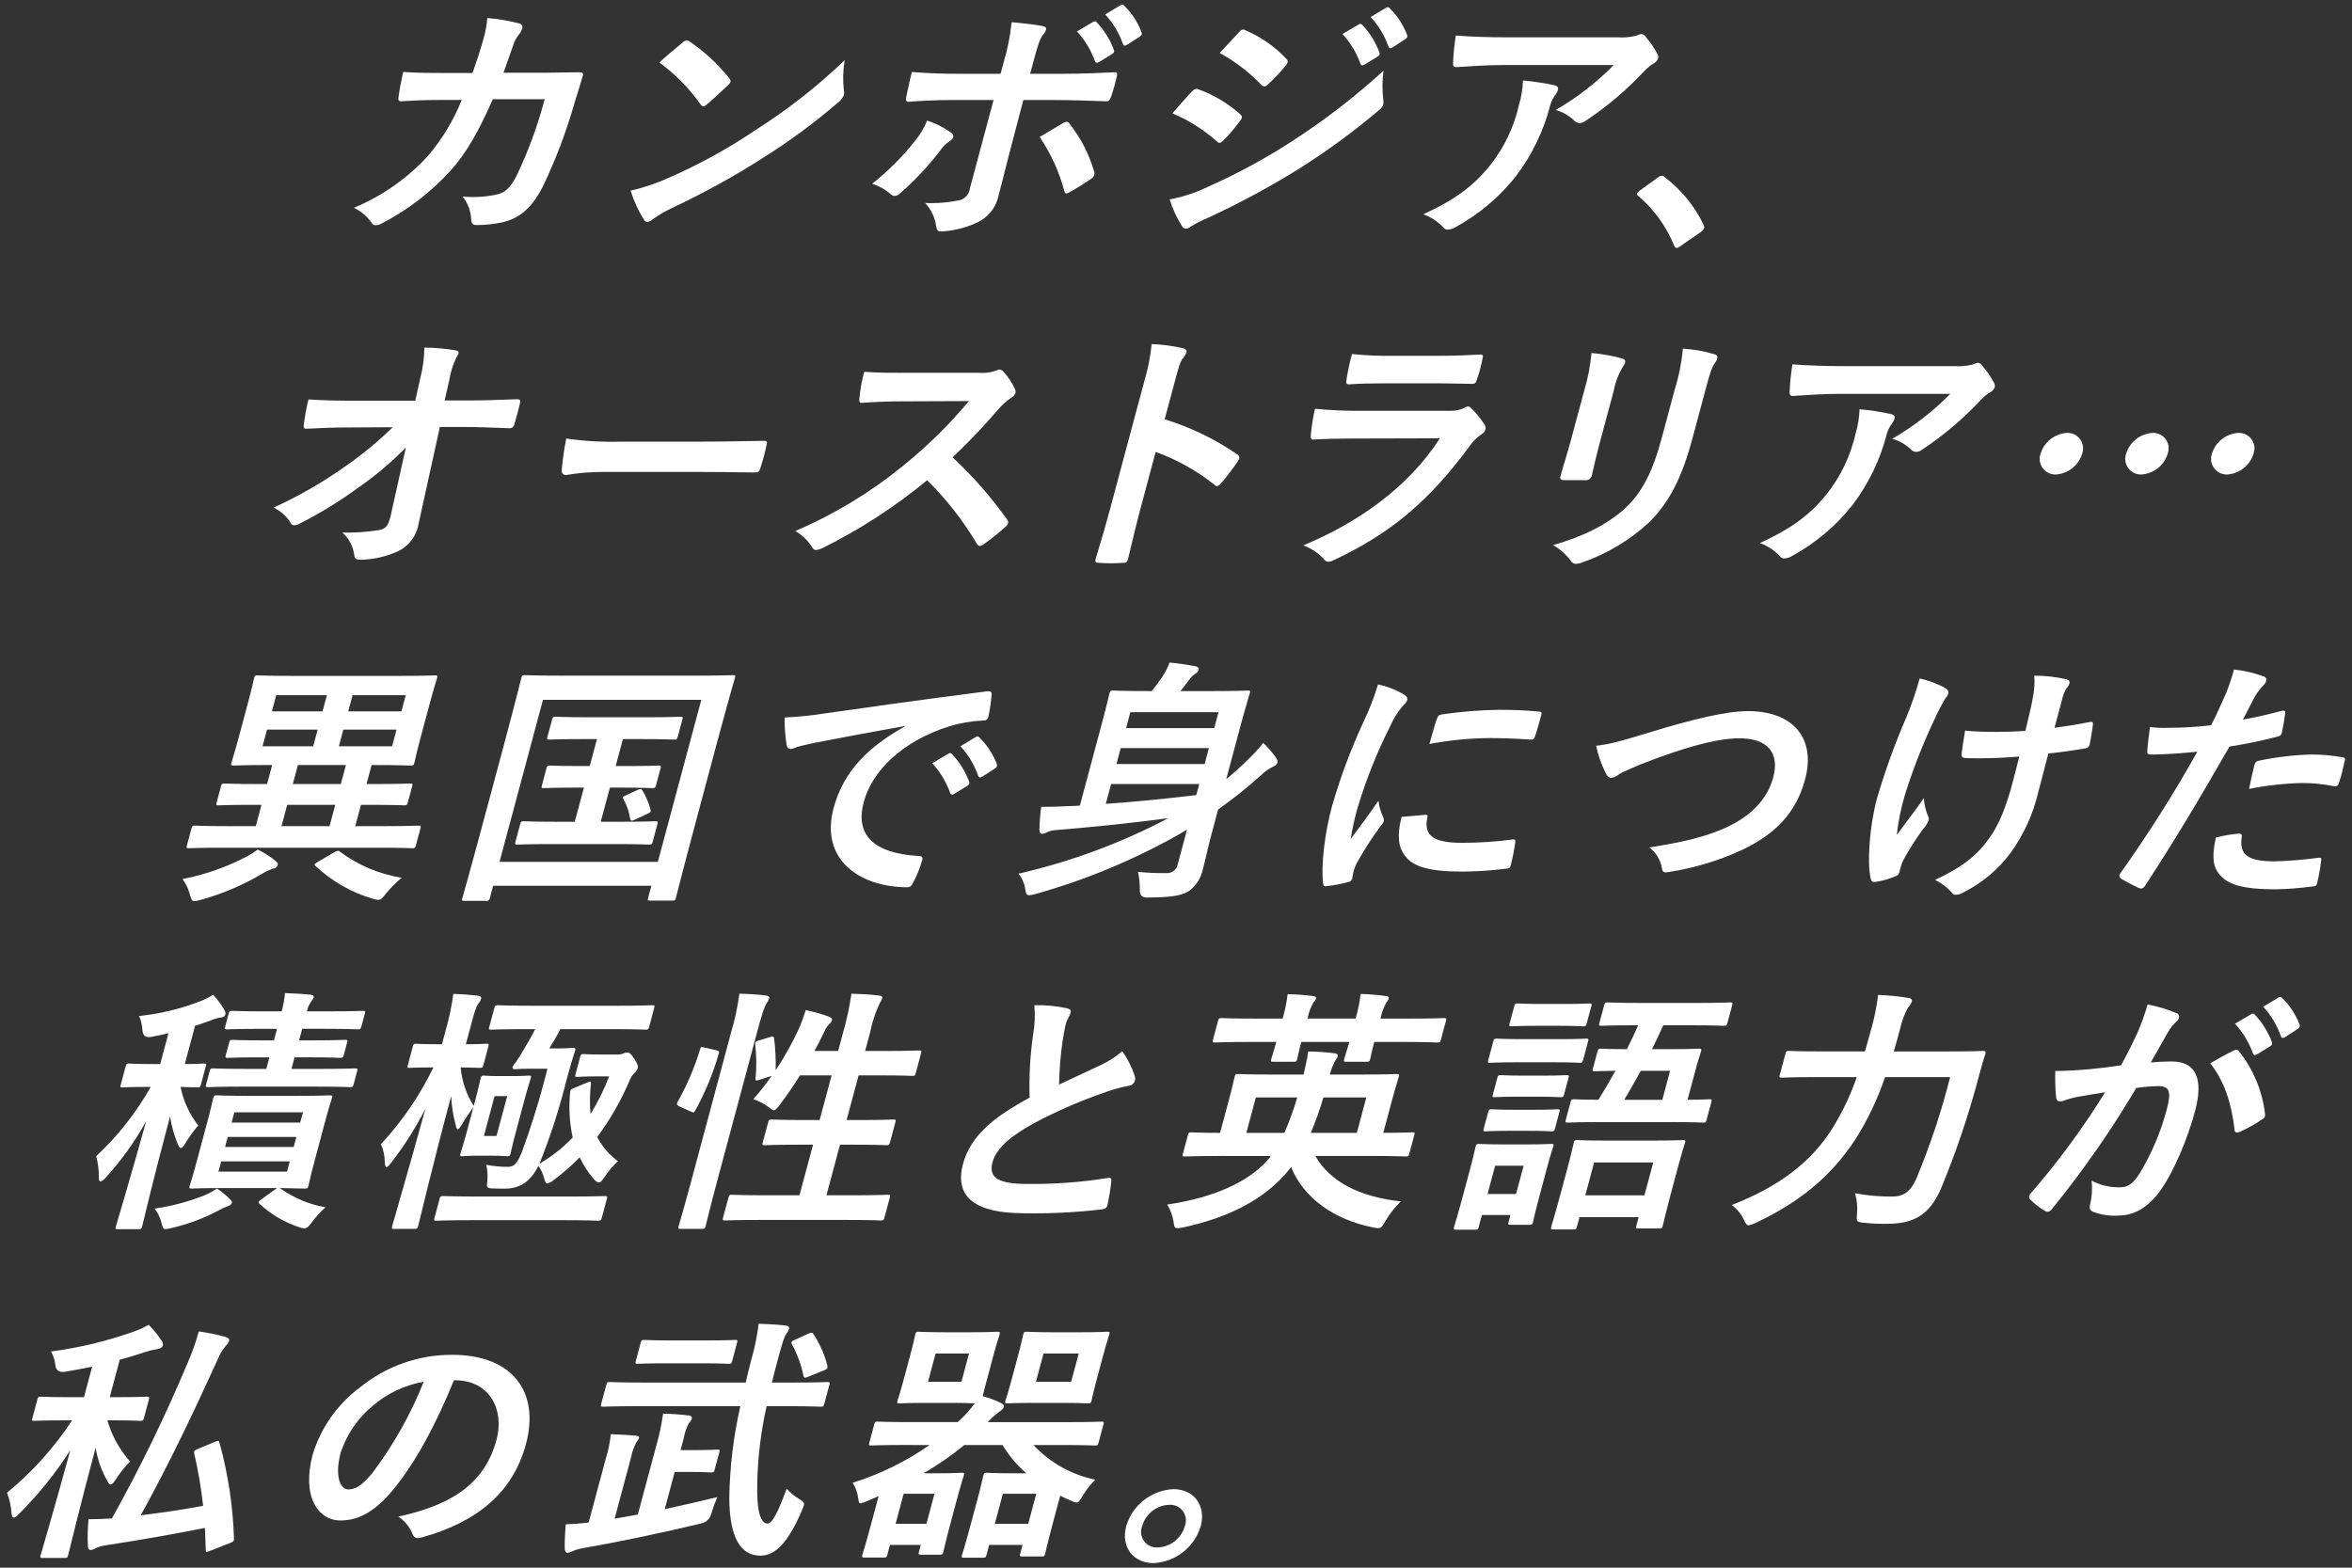
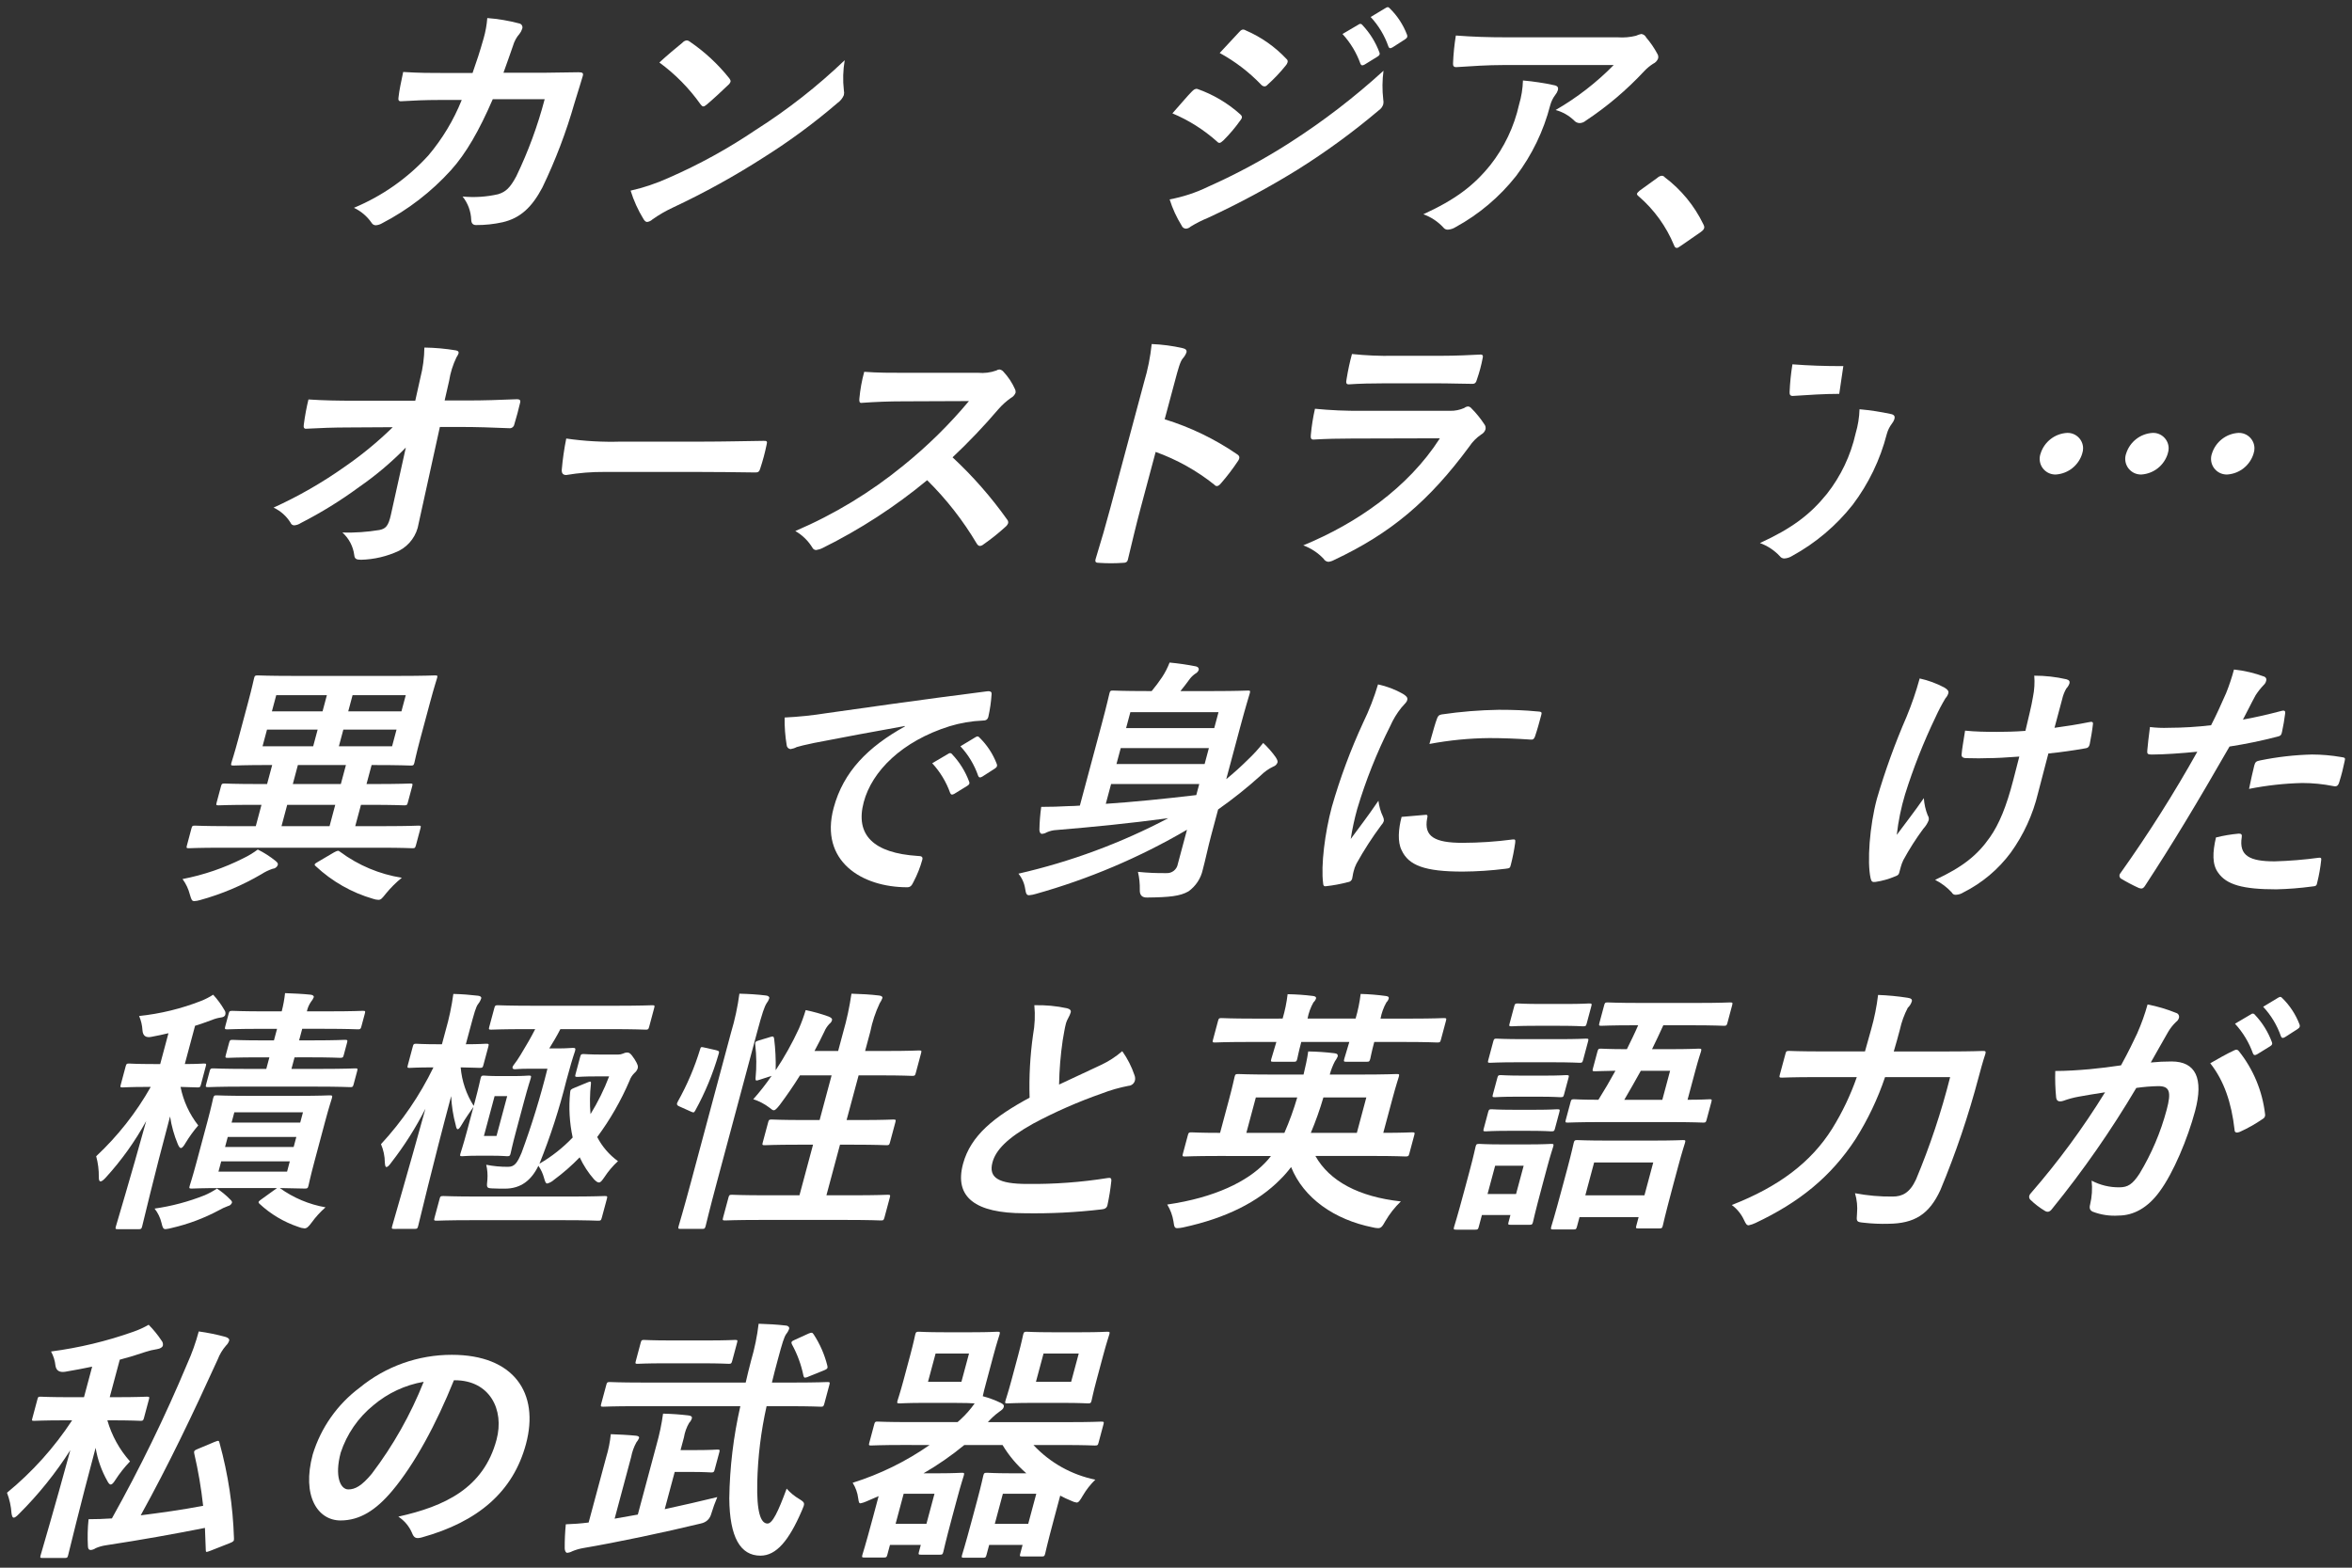
<svg xmlns="http://www.w3.org/2000/svg" width="372" height="248" version="1.1" viewBox="0 0 372 248">
  <rect x="0" y="0" width="372" height="248" fill="#333333" stroke="none" />
  <defs>
    <style>
      .cls-1 {
        fill: #fff;
      }
    </style>
  </defs>
  <g>
    <g id="_グループ_23886" data-name="グループ_23886">
      <g id="_グループ_23885" data-name="グループ_23885">
        <path id="_パス_42318" data-name="パス_42318" class="cls-1" d="M74.74,11.549c.7-1.991,1.127-3.29,1.753-5.484.3-1.048.494-2.123.578-3.209,1.708.128,3.4.414,5.055.853.34.066.562.395.496.735-.008.04-.02.08-.035.118-.087.281-.226.543-.409.774-.483.551-.839,1.202-1.04,1.907-.471,1.3-.772,2.277-1.509,4.268h6.179c1.87,0,3.8-.081,5.671-.081.651,0,.823.119.7.569-.141.527-.658,2.151-1.316,4.3-1.309,4.594-3.01,9.067-5.084,13.37-1.652,3.128-3.492,4.836-6.267,5.484-1.387.309-2.804.459-4.225.448-.488,0-.735-.284-.757-.813-.043-1.349-.522-2.647-1.366-3.7,1.882.181,3.781.057,5.624-.365,1.2-.367,1.9-1.016,2.876-2.844,1.881-3.911,3.383-7.993,4.484-12.19h-8.21c-2.129,4.917-4.205,8.572-6.63,11.253-3.094,3.413-6.772,6.248-10.861,8.37-.311.186-.661.298-1.023.325-.278-.005-.532-.16-.663-.406-.705-1.016-1.665-1.829-2.782-2.358,4.484-1.866,8.503-4.694,11.773-8.284,2.216-2.624,3.998-5.586,5.276-8.774h-3.657c-1.992,0-3.965.081-5.908.2-.416.04-.515-.2-.424-.69.1-.976.409-2.438.729-3.941,2.521.162,4.348.162,6.706.162l4.266.003Z" />
        <path id="_パス_42319" data-name="パス_42319" class="cls-1" d="M105.775,28.124c4.799-2.094,9.395-4.624,13.732-7.557,5.052-3.207,9.773-6.906,14.096-11.043-.271,1.57-.316,3.17-.135,4.752.057.254.057.517,0,.771-.203.491-.541.914-.976,1.22-3.67,3.153-7.568,6.031-11.663,8.609-4.622,2.97-9.436,5.63-14.41,7.963-1.129.524-2.209,1.15-3.224,1.87-.231.22-.525.362-.84.406-.2,0-.4-.163-.572-.448-.866-1.412-1.553-2.926-2.043-4.508,2.075-.472,4.097-1.154,6.035-2.035M107.974,6.714c.172-.185.405-.3.656-.325.176.014.342.084.475.2,2.349,1.605,4.447,3.551,6.223,5.774.178.246.257.407.214.57-.078.207-.211.39-.385.527-.83.813-2.6,2.438-3.337,3.048-.257.2-.412.326-.576.326s-.291-.125-.441-.326c-1.802-2.544-4.002-4.78-6.517-6.622,1.188-1.1,2.7-2.358,3.694-3.169" />
-         <path id="_パス_42320" data-name="パス_42320" class="cls-1" d="M150.37,20.937c.3.244.478.486.4.771-.054.2-.231.406-.621.65-.539.377-1.007.845-1.385,1.383-1.878,2.469-4,4.742-6.334,6.784-.245.27-.579.443-.941.486-.204-.016-.396-.101-.545-.242-.874-.767-1.895-1.348-3-1.708,2.495-1.96,4.749-4.209,6.714-6.7.83-.985,1.499-2.095,1.981-3.29,1.329.432,2.585,1.063,3.726,1.87M158.765,9.769c.612-2.041,1.025-4.136,1.232-6.257,1.866.16,3.914.406,4.875.609.467.081.656.284.569.609-.094.271-.243.52-.439.73-.552.69-.841,1.626-1.494,4.064l-.577,2.152h5c3.537,0,6.346-.162,8.358-.242.375-.042.475.2.353.648-.239,1.072-.536,2.13-.89,3.169-.18.528-.379.813-.776.772-2.5-.081-5.555-.2-8.318-.2h-4.8l-2.154,8.202c-.577,2.152-.964,3.9-1.812,7.069-.426,1.883-1.738,3.443-3.52,4.185-1.753.794-3.64,1.249-5.562,1.341-.488,0-.665-.246-.745-.855-.193-1.369-.802-2.645-1.745-3.655,1.9.084,3.802-.08,5.659-.488.764-.291,1.307-.977,1.414-1.787l3.754-14.016h-6.382c-2.317,0-5.154.121-7.106.284-.367,0-.443-.326-.311-.813.155-.732.523-2.56.882-3.9,3.024.244,5.493.284,7.566.284h6.462l.507-1.905ZM168.115,19.477c.169-.126.373-.196.584-.2.242,0,.372.121.512.367,1.741,2.208,3.039,4.732,3.822,7.433.08.193.093.408.037.609-.097.287-.307.522-.581.651-1.048.74-2.139,1.417-3.266,2.029-.17.112-.357.195-.554.244-.163,0-.251-.121-.338-.406-.806-3.043-2.122-5.928-3.892-8.532,1.316-.813,2.558-1.5,3.677-2.194M172.894,3.471c.159-.143.405-.13.548.029.014.016.028.033.039.052,1.184,1.253,2.102,2.732,2.7,4.348.1.244.042.448-.3.651l-2.041,1.254c-.34.2-.532.162-.658-.123-.622-1.746-1.59-3.349-2.844-4.713l2.556-1.498ZM177.22.825c.288-.163.4-.121.587.082,1.209,1.177,2.145,2.605,2.741,4.183.1.246.072.486-.318.732l-1.964,1.259c-.39.244-.56.121-.658-.121-.602-1.737-1.56-3.329-2.814-4.673l2.426-1.462Z" />
        <path id="_パス_42321" data-name="パス_42321" class="cls-1" d="M191.058,29.547c4.513-2.006,8.865-4.355,13.018-7.027,5.226-3.353,10.159-7.143,14.743-11.331-.201,1.509-.214,3.037-.04,4.55.056.254.056.518,0,.772-.121.382-.368.712-.7.936-4.051,3.429-8.341,6.565-12.838,9.383-4.575,2.83-9.317,5.38-14.2,7.636-.945.386-1.857.849-2.728,1.382-.2.191-.461.306-.737.326-.306-.009-.575-.202-.683-.488-.806-1.295-1.444-2.687-1.9-4.143,2.101-.391,4.14-1.061,6.063-1.992M188.509,14.478c.278-.283.537-.486.88-.406,2.485.873,4.774,2.226,6.738,3.981.231.2.348.367.284.609-.07.163-.166.315-.283.448-.784,1.101-1.66,2.134-2.618,3.088-.266.244-.473.406-.634.406s-.264-.081-.422-.244c-2.081-1.854-4.454-3.349-7.024-4.427,1.451-1.626,2.416-2.8,3.079-3.455M195.928,5.135c.417-.49.682-.569,1.106-.325,2.431,1.045,4.621,2.581,6.433,4.51.165.12.238.33.183.527-.057.197-.16.378-.3.528-.878,1.094-1.845,2.113-2.891,3.048-.111.149-.284.239-.469.244-.209-.018-.401-.121-.533-.284-1.914-1.991-4.121-3.678-6.546-5,.973-1.055,2.05-2.194,3.022-3.249M214.89,3.874c.159-.143.405-.13.548.029.014.016.028.033.039.052,1.183,1.253,2.102,2.732,2.7,4.348.1.246.042.446-.3.65l-2.043,1.26c-.342.2-.532.162-.66-.121-.621-1.746-1.588-3.349-2.842-4.713l2.558-1.505ZM219.21,1.232c.289-.165.4-.123.589.081,1.208,1.178,2.143,2.606,2.741,4.183.1.246.071.488-.32.732l-1.963,1.261c-.389.244-.56.123-.658-.121-.6-1.739-1.558-3.333-2.812-4.679l2.423-1.457Z" />
        <path id="_パス_42322" data-name="パス_42322" class="cls-1" d="M235.7,26.136c2.22-2.813,3.779-6.09,4.56-9.588.37-1.241.577-2.524.616-3.818,1.694.15,3.376.408,5.037.771.5.123.582.407.483.772-.085.267-.221.516-.4.732-.377.496-.653,1.062-.813,1.664-1.042,4.044-2.874,7.842-5.392,11.174-2.612,3.31-5.866,6.06-9.565,8.084-.373.24-.802.381-1.245.407-.284.004-.552-.134-.715-.367-.869-.93-1.946-1.64-3.143-2.072,5.05-2.317,7.955-4.51,10.575-7.759M237.665,10.291c-2.316,0-4.838.163-7.281.325-.5.04-.584-.244-.567-.609.059-1.47.208-2.935.444-4.387,2.709.2,4.922.284,8.173.284h17.439c.963.069,1.931-.013,2.869-.244.271-.128.556-.223.85-.284.343.039.64.255.783.569.676.787,1.264,1.645,1.753,2.56.139.217.185.481.128.732-.142.38-.43.687-.8.853-.518.332-.992.727-1.412,1.176-2.765,2.969-5.872,5.602-9.255,7.842-.266.227-.602.356-.952.365-.333-.009-.647-.156-.867-.406-.819-.794-1.827-1.367-2.928-1.664,3.369-1.943,6.458-4.336,9.183-7.111l-17.56-.001Z" />
        <path id="_パス_42323" data-name="パス_42323" class="cls-1" d="M262.143,28.128c.19-.185.436-.299.7-.325.183.008.353.097.464.242,2.597,1.957,4.689,4.506,6.1,7.436.158.325.165.448.123.609-.054.2-.18.365-.581.651l-3.048,2.11c-.348.246-.544.367-.665.367-.2,0-.345-.081-.459-.406-1.232-2.992-3.152-5.651-5.605-7.761-.2-.162-.288-.284-.257-.407s.148-.241.416-.486l2.812-2.03Z" />
        <path id="_パス_42324" data-name="パス_42324" class="cls-1" d="M64.189,70.797c-2.262,2.319-4.742,4.414-7.406,6.257-2.91,2.143-5.99,4.045-9.208,5.689-.308.206-.663.331-1.032.363-.261.003-.496-.16-.584-.406-.642-1.046-1.578-1.881-2.691-2.4,3.924-1.783,7.671-3.932,11.191-6.42,2.729-1.877,5.293-3.985,7.662-6.3l-7.123.042c-2.114,0-4.412.081-6.558.2-.375.04-.463-.244-.384-.69.173-1.326.417-2.641.732-3.941,2.395.162,4.779.2,7.219.2h9.674l.806-3.615c.403-1.567.616-3.176.636-4.794,1.676.022,3.347.172,5,.448.382.081.463.244.4.488-.084.215-.193.419-.325.609-.57,1.181-.962,2.44-1.164,3.736l-.707,3.088h3.537c2.844,0,4.9-.081,7.939-.2.407,0,.555.2.48.488-.264,1.138-.6,2.4-.949,3.534-.065.342-.371.585-.719.569-2.936-.121-5.23-.2-7.751-.2h-3.291l-3.359,15.28c-.292,1.846-1.442,3.444-3.1,4.306-1.88.885-3.923,1.369-6,1.422-.772,0-1.013-.163-1.075-.692-.167-1.392-.834-2.677-1.876-3.615,1.955.051,3.911-.083,5.841-.4.989-.2,1.422-.609,1.821-2.4l2.364-10.646Z" />
        <path id="_パス_42325" data-name="パス_42325" class="cls-1" d="M95.663,74.658c-2.045-.016-4.088.146-6.105.486-.488,0-.747-.244-.707-.853.144-1.651.38-3.293.708-4.917,2.863.414,5.757.577,8.649.488h13.088c3.09,0,6.243-.081,9.382-.121.621-.04.71.081.579.569-.264,1.293-.605,2.568-1.021,3.82-.133.488-.338.648-.9.609-3.036-.042-6.034-.081-9.043-.081h-14.63Z" />
        <path id="_パス_42326" data-name="パス_42326" class="cls-1" d="M154.692,58.974c.982.095,1.972-.03,2.9-.365.143-.103.314-.159.49-.16.232.033.445.147.6.323.783.834,1.419,1.796,1.88,2.844.073.166.094.35.062.528-.146.35-.41.638-.747.813-.73.514-1.394,1.115-1.979,1.789-2.271,2.665-4.688,5.202-7.239,7.6,3.202,2.975,6.092,6.269,8.624,9.831.139.155.202.364.173.57-.089.241-.244.452-.448.609-1.09.998-2.246,1.921-3.461,2.763-.153.14-.348.225-.554.244-.2,0-.333-.123-.481-.325-2.179-3.683-4.824-7.069-7.87-10.075-5.077,4.202-10.624,7.8-16.53,10.724-.321.164-.667.273-1.023.325-.251-.001-.48-.143-.592-.367-.664-1.095-1.596-2.004-2.708-2.64,6.154-2.634,11.906-6.121,17.088-10.359,3.783-3.053,7.258-6.469,10.374-10.2l-10.5.042c-2.114,0-4.247.081-6.487.242-.335.04-.382-.242-.342-.69.13-1.428.386-2.842.766-4.225,2.152.162,4.183.162,6.825.162l11.179-.003Z" />
        <path id="_パス_42327" data-name="パス_42327" class="cls-1" d="M184.21,66.328c4.071,1.256,7.928,3.119,11.443,5.527.384.244.51.528.165,1.055-.821,1.236-1.721,2.417-2.694,3.536-.239.284-.446.446-.65.446-.156.003-.303-.072-.392-.2-2.793-2.233-5.935-3.99-9.3-5.2l-2.4,8.978c-.707,2.642-1.267,5.04-1.971,7.965-.091.488-.326.609-.9.609-1.204.081-2.412.081-3.616,0-.57,0-.74-.121-.609-.609.927-3.005,1.61-5.4,2.307-8l5.36-19.996c.589-1.962.991-3.975,1.2-6.013,1.652.066,3.295.283,4.907.65.538.121.676.365.589.69-.13.346-.326.663-.577.934-.426.53-.7,1.545-1.306,3.82l-1.556,5.808Z" />
        <path id="_パス_42328" data-name="パス_42328" class="cls-1" d="M213.868,69.373c-2.033,0-4.077.042-6.14.165-.367,0-.464-.244-.4-.774.126-1.38.344-2.749.651-4.1,2.456.24,4.924.348,7.392.325h13.942c.782.024,1.558-.129,2.273-.446.17-.137.377-.221.594-.244.209.018.401.12.532.284.767.767,1.453,1.612,2.048,2.519.194.239.261.558.18.855-.115.33-.349.604-.656.771-.749.506-1.392,1.154-1.891,1.908-6.384,8.653-12.419,13.732-21.4,17.957-.275.151-.577.247-.889.284-.32-.024-.606-.208-.762-.488-.894-.943-1.994-1.667-3.214-2.114,8.456-3.493,16.582-9.1,21.609-16.939l-13.869.037ZM218.932,60.641c-1.829,0-3.874.039-5.614.162-.406,0-.461-.244-.328-.9.212-1.314.492-2.616.841-3.9,2.189.23,4.39.325,6.591.284h7.315c2.644,0,4.83-.123,6.437-.2.365,0,.432.2.311.651-.205,1.075-.488,2.134-.848,3.167-.183.692-.35.853-.949.814-1.341,0-3.229-.081-5.71-.081l-8.046.003Z" />
-         <path id="_パス_42329" data-name="パス_42329" class="cls-1" d="M267.679,69.376c-1.612,6.013-3.583,10.036-6.842,13.245-3.069,2.843-6.697,5.015-10.652,6.378-.291.113-.598.18-.909.2-.348-0-.67-.186-.845-.488-.746-1.013-1.697-1.857-2.79-2.479,4.708-1.341,8.634-3.249,11.507-5.93,2.491-2.317,4.249-5.688,5.631-10.849l2.058-7.679c.679-2.153,1.125-4.373,1.328-6.622,1.71.104,3.402.406,5.043.9.275.048.46.31.412.585-.006.036-.016.071-.03.105-.061.239-.175.462-.335.65-.6.853-.878,1.908-1.552,4.427l-2.024,7.557ZM250.569,61.776c.587-1.931.97-3.919,1.143-5.93,1.627.134,3.237.419,4.811.851.456.125.594.365.517.651-.076.219-.186.424-.326.609-.724,1.186-1.225,2.493-1.481,3.859l-2.2,8.207c-.567,2.114-.909,3.7-1.249,5.119-.074.526-.559.892-1.085.819-.01-.001-.019-.003-.029-.005h-3.251c-.57,0-.759-.2-.587-.692.382-1.422,1.134-3.778,1.6-5.526l2.137-7.962Z" />
-         <path id="_パス_42330" data-name="パス_42330" class="cls-1" d="M288.933,78.151c2.22-2.814,3.778-6.091,4.56-9.589.369-1.241.576-2.525.616-3.82,1.694.15,3.376.408,5.037.772.5.121.581.406.483.771-.085.268-.221.517-.4.734-.378.496-.654,1.061-.813,1.664-1.041,4.044-2.873,7.842-5.39,11.174-2.613,3.31-5.867,6.06-9.567,8.084-.373.24-.802.38-1.245.407-.284.003-.552-.134-.715-.367-.869-.93-1.947-1.641-3.145-2.073,5.052-2.316,7.956-4.508,10.576-7.758M290.9,62.306c-2.315,0-4.838.162-7.281.325-.5.04-.584-.244-.569-.609.061-1.47.21-2.935.446-4.387,2.709.2,4.92.284,8.175.284h17.435c.964.069,1.934-.014,2.872-.246.271-.128.555-.223.848-.284.343.039.64.256.783.57.677.786,1.265,1.644,1.752,2.56.14.216.187.479.13.73-.142.38-.43.687-.8.853-.518.332-.992.728-1.412,1.178-2.765,2.969-5.872,5.602-9.255,7.842-.266.227-.602.356-.952.365-.332-.009-.646-.157-.865-.407-.82-.793-1.828-1.366-2.93-1.664,3.369-1.943,6.458-4.335,9.183-7.11h-17.56Z" />
+         <path id="_パス_42330" data-name="パス_42330" class="cls-1" d="M288.933,78.151c2.22-2.814,3.778-6.091,4.56-9.589.369-1.241.576-2.525.616-3.82,1.694.15,3.376.408,5.037.772.5.121.581.406.483.771-.085.268-.221.517-.4.734-.378.496-.654,1.061-.813,1.664-1.041,4.044-2.873,7.842-5.39,11.174-2.613,3.31-5.867,6.06-9.567,8.084-.373.24-.802.38-1.245.407-.284.003-.552-.134-.715-.367-.869-.93-1.947-1.641-3.145-2.073,5.052-2.316,7.956-4.508,10.576-7.758M290.9,62.306c-2.315,0-4.838.162-7.281.325-.5.04-.584-.244-.569-.609.061-1.47.21-2.935.446-4.387,2.709.2,4.92.284,8.175.284h17.435h-17.56Z" />
        <path id="_パス_42331" data-name="パス_42331" class="cls-1" d="M329.337,71.732c-.553,1.865-2.205,3.192-4.145,3.33-1.367.063-2.526-.994-2.589-2.361-.015-.33.036-.659.149-.969.587-1.852,2.26-3.148,4.2-3.251,1.351-.038,2.478,1.027,2.516,2.378.008.297-.037.592-.135.873M342.869,71.732c-.553,1.865-2.205,3.192-4.145,3.33-1.367.063-2.526-.994-2.589-2.361-.015-.33.036-.659.149-.969.587-1.852,2.26-3.148,4.2-3.251,1.351-.038,2.478,1.027,2.516,2.378.008.297-.037.592-.135.873M356.44,71.732c-.553,1.865-2.205,3.192-4.145,3.33-1.367.063-2.526-.994-2.589-2.361-.015-.33.036-.659.149-.969.587-1.852,2.26-3.148,4.2-3.251,1.351-.038,2.478,1.027,2.516,2.378.008.297-.037.592-.135.873" />
        <path id="_パス_42332" data-name="パス_42332" class="cls-1" d="M43.611,136.216c.332.284.38.407.315.65-.137.326-.447.546-.8.569-.625.208-1.22.494-1.772.853-3.046,1.787-6.313,3.165-9.718,4.1-.292.091-.594.145-.9.162-.407,0-.463-.242-.7-1.015-.225-.893-.621-1.733-1.166-2.475,3.344-.645,6.581-1.753,9.62-3.29.803-.384,1.567-.847,2.28-1.381,1.012.502,1.965,1.115,2.842,1.827M34.99,134.104c-3.578,0-4.858.081-5.1.081-.407,0-.438-.04-.315-.488l.715-2.681c.1-.365.15-.406.557-.406.242,0,1.481.081,5.06.081h4.55l.9-3.372h-1.255c-3.943,0-5.269.081-5.511.081-.406,0-.436-.04-.326-.446l.687-2.561c.108-.406.162-.444.565-.444.242,0,1.525.081,5.466.081h1.26l.806-3.007h-.448c-3.981,0-5.429.081-5.629.081-.451,0-.478-.039-.37-.446.077-.284.441-1.341,1.094-3.78l1.555-5.809c.655-2.438.857-3.5.934-3.78.109-.406.158-.444.607-.444.2,0,1.6.079,5.587.079h16.745c3.985,0,5.429-.079,5.673-.079.406,0,.439.039.326.444-.064.246-.438,1.341-1.092,3.78l-1.561,5.813c-.65,2.438-.863,3.536-.929,3.78-.108.407-.162.446-.567.446-.246,0-1.647-.081-5.629-.081h-.57l-.805,3.003h1.343c3.943,0,5.306-.081,5.55-.081.407,0,.436.039.328.444l-.688,2.561c-.106.406-.158.446-.567.446-.241,0-1.56-.081-5.5-.081h-1.343l-.905,3.372h4.882c3.578,0,4.86-.081,5.1-.081.406,0,.436.04.338.406l-.717,2.681c-.119.448-.175.488-.581.488-.241,0-1.483-.081-5.06-.081l-25.16 0ZM49.534,118.057l.707-2.642h-8.009l-.707,2.642h8.009ZM51.015,112.532l.685-2.56h-8.009l-.685,2.56h8.009ZM52.124,130.692l.9-3.372h-7.6l-.9,3.372h7.6ZM53.908,124.03l.806-3.007h-7.6l-.8,3.007h7.594ZM52.842,134.835c.564-.284.655-.325.958-.079,2.871,2.135,6.218,3.542,9.752,4.1-.913.74-1.748,1.571-2.494,2.479-.614.771-.8,1.015-1.2,1.015-.29-.009-.578-.064-.851-.163-3.386-.98-6.493-2.748-9.065-5.159-.3-.244-.227-.365.348-.69l2.552-1.503ZM62.718,115.416h-8.413l-.707,2.642h8.416l.704-2.642ZM55.763,109.974l-.685,2.56h8.414l.685-2.56h-8.414Z" />
-         <path id="_パス_42333" data-name="パス_42333" class="cls-1" d="M73.455,142.514c-.407,0-.436-.04-.326-.446.074-.284.885-3.007,4.261-15.6l2.166-8.087c2.154-8.042,2.835-10.886,2.9-11.13.109-.406.16-.448.567-.448.284,0,1.6.081,5.385.081h22.071c3.781,0,5.143-.081,5.427-.081.407,0,.436.042.328.448-.066.244-.91,3.088-2.7,9.75l-2.526,9.427c-3.374,12.592-4.032,15.355-4.1,15.6-.111.406-.162.446-.567.446h-3.5c-.409,0-.438-.04-.328-.446l.512-1.91h-25.027l-.523,1.95c-.108.406-.158.446-.565.446l-3.455 0ZM79.007,136.34h25.042l6.871-25.635h-25.04l-6.873,25.635ZM99.492,121.185c3.253,0,4.412-.081,4.656-.081.406,0,.436.042.326.448l-.717,2.682c-.109.406-.162.444-.567.444-.246,0-1.361-.079-4.613-.079h-2.112l-1.449,5.4h3.334c3.78,0,5.021-.081,5.267-.081.446,0,.476.04.367.446l-.751,2.8c-.108.406-.162.446-.607.446-.246,0-1.444-.081-5.223-.081h-10.244c-3.78,0-5.02.081-5.265.081-.446,0-.476-.04-.367-.446l.751-2.8c.108-.406.162-.446.607-.446.246,0,1.442.081,5.222.081h2.8l1.447-5.4h-1.58c-3.334,0-4.493.079-4.737.079-.407,0-.434-.039-.326-.444l.719-2.682c.108-.406.16-.448.567-.448.242,0,1.36.081,4.693.081h1.585l1.143-4.264h-2.358c-3.658,0-4.941.081-5.185.081-.365,0-.4-.039-.286-.448l.729-2.721c.109-.406.162-.448.528-.448.242,0,1.479.082,5.138.082h9.43c3.7,0,4.983-.082,5.225-.082.367,0,.4.042.288.448l-.729,2.721c-.109.409-.162.448-.528.448-.242,0-1.483-.081-5.181-.081h-2.968l-1.141,4.264h2.112ZM100.929,124.924c.459-.2.522-.123.749.246.537.913.944,1.897,1.208,2.923.076.325.052.406-.5.651l-2,.932c-.6.286-.653.163-.735-.284-.183-1.055-.543-2.072-1.065-3.007-.2-.323-.022-.365.488-.607l1.855-.854Z" />
        <path id="_パス_42334" data-name="パス_42334" class="cls-1" d="M143.129,114.849c-5.21.934-9.787,1.787-14.376,2.682-1.644.363-2.071.444-2.735.648-.306.164-.638.274-.981.326-.324-.03-.581-.287-.611-.611-.242-1.449-.351-2.918-.326-4.387,2.226-.107,4.444-.338,6.645-.69,5.2-.734,14.5-2.073,25.356-3.453.633-.082.771.162.734.446-.077,1.203-.248,2.398-.512,3.574-.131.488-.407.609-.936.609-1.764.076-3.512.377-5.2.894-7.538,2.36-12.266,7.111-13.57,11.985-1.405,5.242,1.57,8.086,8.523,8.533.651,0,.851.162.732.609-.335,1.211-.799,2.382-1.385,3.493-.284.611-.512.853-1,.853-7.154,0-13.9-4.1-11.635-12.554,1.545-5.769,5.476-9.669,11.254-12.878l.023-.079ZM150.001,119.236c.158-.143.402-.132.545.026.016.017.029.036.042.055,1.185,1.252,2.103,2.731,2.7,4.348.1.244.042.446-.3.65l-2.046,1.26c-.338.2-.53.162-.656-.123-.621-1.746-1.589-3.349-2.844-4.712l2.559-1.504ZM154.326,116.596c.288-.163.4-.123.589.081,1.207,1.179,2.143,2.607,2.741,4.185.094.244.071.488-.32.73l-1.964,1.26c-.389.242-.562.123-.66-.121-.6-1.737-1.557-3.329-2.81-4.673l2.424-1.462Z" />
        <path id="_パス_42335" data-name="パス_42335" class="cls-1" d="M191.554,132.196c-.49,1.827-.89,3.78-1.324,5.4-.304,1.378-1.109,2.595-2.258,3.414-1.345.771-3.012.932-6.521.974q-1.23.04-1.176-1.218c.022-.957-.077-1.912-.294-2.844,1.48.151,2.968.218,4.456.2.905.073,1.714-.564,1.856-1.461l1.447-5.4c-7.512,4.396-15.558,7.81-23.939,10.159-.336.104-.682.171-1.032.2-.406,0-.5-.244-.623-1.016-.132-.88-.5-1.707-1.065-2.395,8.245-1.885,16.21-4.835,23.694-8.776-6.112.813-11.753,1.38-17.656,1.868-.538.024-1.067.149-1.56.367-.229.141-.489.224-.757.242-.244,0-.38-.242-.407-.609.022-1.224.118-2.445.289-3.657,1.545,0,2.775-.04,4.3-.121.569,0,1.19-.04,1.811-.081l3.462-12.92c.828-3.088,1.149-4.589,1.215-4.835.109-.406.16-.446.565-.446.284,0,1.565.082,5.344.082h.772c.587-.701,1.136-1.434,1.644-2.194.48-.727.879-1.504,1.19-2.317,1.405.131,2.803.334,4.187.609.345.082.481.326.416.569-.097.247-.281.45-.518.57-.329.224-.622.497-.867.811-.574.772-1.021,1.383-1.5,1.952h5.244c3.78,0,5.1-.082,5.387-.082.407,0,.438.04.33.446-.066.246-.618,1.991-1.531,5.4l-2.187,8.172c1.2-.978,2.322-1.992,3.428-3.088.869-.82,1.676-1.703,2.415-2.642.727.679,1.385,1.428,1.964,2.236.225.363.363.607.3.85-.105.31-.351.552-.663.651-.745.356-1.423.837-2.006,1.422-2.129,1.924-4.374,3.715-6.723,5.363l-1.109,4.145ZM189.678,124.031h-13.944l-.838,3.128c4.266-.286,9.19-.774,14.312-1.382l.47-1.746ZM190.528,120.862l.673-2.519h-13.942l-.675,2.519h13.944ZM178.783,112.659l-.675,2.519h13.942l.675-2.519h-13.942Z" />
        <path id="_パス_42336" data-name="パス_42336" class="cls-1" d="M221.898,109.771c.591.365.772.609.673.974-.076.284-.19.406-.937,1.22-.705.881-1.293,1.851-1.748,2.884-2.125,4.211-3.873,8.602-5.223,13.122-.436,1.562-.779,3.149-1.028,4.752,1.353-1.87,2.445-3.209,4.384-6.053.101.889.35,1.754.737,2.56.089.19.131.399.123.609-.069.244-.198.468-.375.65-1.457,1.954-2.781,4.003-3.963,6.135-.204.399-.358.822-.459,1.259-.13.488-.136.813-.224,1.138-.091.299-.359.509-.671.528-1.15.306-2.322.523-3.505.65-.3.042-.4-.162-.409-.444-.377-2.846.274-8.005,1.373-12.109,1.307-4.562,2.963-9.017,4.952-13.326.949-1.949,1.736-3.973,2.354-6.051,1.385.296,2.716.801,3.948,1.5M225.472,128.902c.337-.039.362.165.242.611-.507,2.8,1.171,3.818,5.6,3.818,2.644-.006,5.285-.182,7.906-.527.419-.04.488,0,.426.527-.163,1.177-.394,2.343-.692,3.493-.13.488-.141.53-.855.611-2.237.281-4.489.43-6.743.446-6.018,0-8.56-.974-9.666-3.372-.668-1.3-.518-3.372-.007-5.281l3.789-.326ZM227.272,113.708c.17-.486.325-.607.752-.69,2.986-.44,5.998-.684,9.016-.732,2.438,0,4.288.082,5.952.246.841.04.9.121.793.527-.326,1.218-.621,2.316-1.006,3.453-.138.365-.3.528-.66.488-2.395-.163-4.488-.242-6.561-.242-3.18.03-6.351.341-9.476.932.65-2.273.922-3.29,1.19-3.981" />
-         <path id="_パス_42337" data-name="パス_42337" class="cls-1" d="M260.904,115.864c6.827-2.112,12.244-3.372,15.535-3.372,7.278,0,10.777,4.387,9.067,10.768-1.427,5.319-4.648,8.693-10.181,11.291-3.573,1.627-7.351,2.761-11.229,3.372-.853.162-1.17.123-1.245-.65-.238-1.28-.946-2.425-1.986-3.209,5.605-.894,8.7-1.668,11.82-3.007,3.924-1.747,6.773-4.348,7.774-8.082,1.023-3.82-.823-6.178-5.336-6.178-3.658,0-8.887,1.464-15.795,4.183-1.474.651-2.61,1.1-3.2,1.464-.356.314-.792.524-1.259.609-.407,0-.666-.244-.951-.853-.67-1.339-1.164-2.759-1.469-4.225,1.843-.2,3.445-.569,8.451-2.112" />
        <path id="_パス_42338" data-name="パス_42338" class="cls-1" d="M300.38,138.087c-.077.284-.231.407-.68.569-.971.411-1.991.698-3.034.853-.51.081-.68-.039-.794-.528-.6-2.6-.155-8.368.978-12.6,1.293-4.428,2.862-8.769,4.7-13,.817-1.972,1.509-3.994,2.072-6.053,1.353.298,2.659.777,3.884,1.424.565.323.732.609.656.894-.086.304-.244.583-.461.813-.584.971-1.111,1.975-1.578,3.007-1.892,3.942-3.499,8.015-4.809,12.187-.631,2.095-1.07,4.242-1.314,6.416,1.592-2.151,2.7-3.532,4.279-5.807.063.933.27,1.851.614,2.721.157.224.214.504.156.772-.192.497-.48.952-.846,1.339-1.167,1.577-2.222,3.233-3.159,4.957-.166.338-.3.692-.4,1.055l-.264.981ZM319.38,119.687c-2.2.165-3.764.246-4.944.246-.863.04-1.92.04-3.414,0-.569,0-.84-.205-.759-.651.056-.813.266-1.908.542-3.7,1.461.163,3.483.2,4.986.2,1.139,0,3.061-.04,4.555-.163.464-2.031.954-3.859,1.2-5.4.223-1.095.29-2.216.2-3.33,1.713-.004,3.422.187,5.092.569.414.121.564.325.476.65-.106.304-.277.581-.5.813-.305.532-.528,1.107-.66,1.706l-1.207,4.51c1.812-.246,3.636-.53,5.44-.894.522-.123.7-.042.634.363-.111,1.016-.291,1.992-.491,3.049-.1.527-.348.69-.725.73-2.05.365-3.9.609-5.827.813l-1.634,6.257c-.81,3.393-2.276,6.594-4.315,9.424-1.972,2.659-4.541,4.817-7.5,6.3-.333.217-.717.342-1.114.365-.295.058-.591-.093-.717-.365-.751-.817-1.644-1.491-2.635-1.991,4.365-2.031,6.694-3.9,8.676-6.745,1.449-2.07,2.6-4.835,3.689-9.06l.952-3.696Z" />
        <path id="_パス_42339" data-name="パス_42339" class="cls-1" d="M360.893,112.451c.48-.121.589.082.538.409-.114.894-.308,2.07-.5,2.923-.1.528-.256.651-.816.772-2.468.64-4.967,1.155-7.487,1.543-5.181,9.02-8.92,15.236-13.329,21.979-.353.569-.589.528-1,.407-.977-.446-1.928-.947-2.849-1.5-.251-.178-.31-.525-.132-.775.008-.012.017-.023.026-.034,4.41-6.194,8.48-12.623,12.192-19.259-2.423.246-5.323.448-7.233.448-.611,0-.742-.121-.68-.651.066-.851.232-2.235.421-3.7.987.121,1.983.162,2.977.121,2.237-.005,4.471-.141,6.692-.406.841-1.626,1.646-3.413,2.376-5.079.491-1.219.907-2.467,1.247-3.737,1.646.177,3.264.559,4.816,1.136.25.11.37.396.273.651-.058.25-.189.477-.377.651-.48.5-.912,1.044-1.289,1.626-.8,1.461-1.452,2.842-2.009,3.859,1.661-.284,4-.814,6.142-1.383M354.103,131.873c.407,0,.525.162.458.567-.47,2.967,1.294,3.822,5.195,3.822,2.337-.065,4.668-.255,6.984-.57.337-.039.434.04.389.367-.126,1.19-.334,2.37-.623,3.532-.091.488-.163.611-.823.651-1.873.252-3.759.401-5.649.446-5.324,0-7.892-.73-9.21-2.64-.954-1.3-.888-3.209-.338-5.565,1.188-.297,2.398-.5,3.618-.609M356.541,121.104c.151-.569.306-.69.949-.813,2.694-.551,5.432-.863,8.181-.932,1.557.004,3.112.14,4.646.407.549.081.66.119.528.607-.219,1.098-.496,2.183-.83,3.251-.185.69-.432.852-.968.732-1.617-.323-3.263-.487-4.912-.488-2.828.068-5.645.38-8.419.932.3-1.42.611-2.884.828-3.7" />
        <path id="_パス_42340" data-name="パス_42340" class="cls-1" d="M26.642,163.449c-.87.205-1.777.407-2.674.569q-1.334.284-1.434-1.015c-.041-.784-.22-1.555-.53-2.277,3.368-.353,6.673-1.159,9.825-2.396.659-.263,1.291-.589,1.886-.974.685.743,1.284,1.56,1.785,2.437.157.209.206.481.13.732-.076.284-.353.406-.769.448-.485.075-.959.212-1.41.406-.858.323-1.708.609-2.6.894l-1.622,6.053c2.033,0,2.785-.081,3.029-.081.365,0,.4.042.286.446l-.765,2.887c-.109.407-.16.446-.525.446-.2,0-.883-.039-2.7-.081.444,2.222,1.403,4.309,2.8,6.093-.741.865-1.41,1.789-2,2.763-.3.528-.542.811-.745.811-.163,0-.311-.2-.486-.609-.589-1.406-1-2.879-1.225-4.387-2.634,9.833-4.229,16.7-4.414,17.388-.108.406-.162.448-.567.448h-3.257c-.409,0-.436-.042-.328-.448.187-.69,2.28-7.6,4.789-16.656-1.777,3.239-3.936,6.253-6.43,8.978-.343.365-.6.569-.8.569-.163,0-.271-.2-.263-.69.017-1.112-.123-2.22-.417-3.292,3.418-3.195,6.328-6.894,8.628-10.968h-.528c-2.805,0-3.679.081-3.924.081-.365,0-.4-.039-.286-.446l.772-2.886c.109-.4.162-.446.527-.446.244,0,1.075.081,3.88.081h1.057l1.305-4.878ZM36.353,189.694c.261.244.38.406.337.569-.105.272-.343.472-.629.528-.514.187-1.01.419-1.484.692-2.324,1.24-4.801,2.168-7.367,2.761-.337.097-.681.164-1.03.2-.365,0-.463-.244-.634-.976-.194-.83-.57-1.607-1.1-2.275,2.716-.387,5.376-1.095,7.924-2.11.68-.293,1.333-.647,1.949-1.058.735.481,1.416,1.039,2.031,1.666M49.706,183.842c-.653,2.438-.853,3.493-.919,3.737-.111.406-.162.446-.609.446-.242,0-1.25-.04-3.921-.081,2.148,1.552,4.621,2.594,7.231,3.048-.817.713-1.55,1.516-2.186,2.395-.508.693-.777.936-1.144.936-.341-.025-.676-.107-.991-.242-2.282-.767-4.374-2.014-6.134-3.657-.289-.284-.094-.406.358-.732l2.42-1.747h-8.5c-3.5,0-4.737.081-4.979.081-.407,0-.438-.04-.326-.446.066-.244.427-1.3,1.08-3.737l1.71-6.378c.663-2.479.857-3.5.91-3.7.119-.446.168-.486.577-.486.242,0,1.44.081,4.936.081h7.887c3.536,0,4.777-.081,5.02-.081.448,0,.478.04.358.486-.054.2-.409,1.22-1.074,3.7l-1.704,6.377ZM46.588,167.267l-.49,1.827h4.594c3.9,0,5.265-.082,5.508-.082.367,0,.394.042.286.449l-.555,2.07c-.109.407-.16.449-.527.449-.242,0-1.562-.082-5.464-.082h-11.743c-3.62,0-5.023.082-5.267.082-.406,0-.436-.042-.326-.449l.555-2.07c.108-.407.16-.449.567-.449.242,0,1.6.082,5.222.082h3.17l.49-1.827h-1.626c-3.536,0-4.7.081-4.939.081-.409,0-.438-.042-.328-.448l.512-1.91c.119-.446.17-.488.577-.488.242,0,1.36.082,4.9.082h1.625l.49-1.827h-2.524c-3.739,0-5.062.081-5.306.081-.446,0-.476-.04-.358-.488l.535-1.991c.108-.406.162-.446.607-.446.244,0,1.523.081,5.262.081h2.521c.248-.947.424-1.911.528-2.884,1.249.04,2.893.121,4.04.244.355.04.555.2.5.407-.107.265-.256.511-.441.729-.312.453-.531.962-.646,1.5h3.537c3.739,0,5.062-.081,5.3-.081.407,0,.436.04.328.446l-.535,1.991c-.118.448-.168.488-.577.488-.242,0-1.523-.081-5.262-.081h-3.529l-.49,1.827h2.235c3.578,0,4.735-.082,4.981-.082.448,0,.478.042.358.488l-.512,1.91c-.109.406-.162.448-.607.448-.246,0-1.361-.081-4.939-.081l-2.237.004ZM45.837,183.72h-10.849l-.436,1.626h10.853l.432-1.626ZM46.446,181.447l.424-1.585h-10.848l-.424,1.585h10.848ZM37.063,175.961l-.434,1.627h10.854l.436-1.626-10.856-.001Z" />
        <path id="_パス_42341" data-name="パス_42341" class="cls-1" d="M62.356,194.406c-.406,0-.436-.039-.328-.444.163-.611,2.566-8.818,5.259-18.568-1.529,3.01-3.341,5.867-5.414,8.532-.325.448-.552.692-.756.692-.162,0-.217-.244-.251-.732-.009-.993-.216-1.974-.607-2.886,3.348-3.617,6.143-7.71,8.294-12.145h-.081c-2.6,0-3.436.081-3.682.081-.365,0-.394-.042-.286-.448l.784-2.923c.108-.409.162-.449.525-.449.246,0,1.037.081,3.679.081h.406l.589-2.193c.545-1.891.952-3.82,1.218-5.77,1.494.042,2.529.125,3.909.284.355.042.555.2.5.407-.104.326-.267.629-.483.894-.374.488-.6,1.343-1.341,4.1l-.611,2.275c2.194,0,2.947-.081,3.192-.081.446,0,.476.04.369.449l-.784,2.923c-.109.406-.162.448-.609.448-.244,0-.922-.042-2.984-.081.182,2.169.89,4.26,2.063,6.093l.209-.771c.619-2.317.8-3.292.877-3.578.108-.406.162-.446.527-.446.283,0,.668.081,2.5.081h2.031c1.748,0,2.26-.081,2.544-.081.406,0,.434.04.326.446-.066.244-.419,1.26-1.038,3.578l-1.262,4.712c-.633,2.356-.814,3.33-.88,3.576-.108.406-.158.444-.565.444-.284,0-.751-.081-2.5-.081h-2.033c-1.829,0-2.258.081-2.543.081-.365,0-.4-.039-.288-.444.077-.284.409-1.22,1.042-3.576l1.011-3.78c-.533.772-1.313,1.871-1.849,2.8-.291.49-.481.734-.643.734-.123,0-.231-.2-.313-.651-.409-1.499-.651-3.039-.722-4.591-2.96,11.051-5.058,19.948-5.222,20.559-.109.406-.162.444-.569.444l-3.21.005ZM74.676,193.026c-3.983,0-5.346.081-5.589.081-.448,0-.478-.04-.358-.486l.8-2.967c.108-.406.16-.448.607-.448.242,0,1.563.081,5.546.081h14.345c3.983,0,5.346-.081,5.589-.081.448,0,.478.042.369.448l-.8,2.967c-.119.446-.17.486-.618.486-.242,0-1.562-.081-5.546-.081h-14.345ZM80.219,173.403h-1.993l-1.688,6.3h1.992l1.689-6.3ZM83.305,162.803c-3.983,0-5.348.082-5.592.082-.406,0-.436-.042-.328-.448l.8-2.965c.109-.407.162-.448.567-.448.244,0,1.563.081,5.546.081h13.25c3.944,0,5.348-.081,5.592-.081.406,0,.436.04.326.448l-.794,2.965c-.109.406-.162.448-.567.448-.246,0-1.6-.082-5.546-.082h-7.93c-.6,1.18-1.176,2.114-1.752,3.048h1.748c.936,0,1.728-.081,1.972-.081.406,0,.466.081.357.488-.4,1.176-.808,2.558-1.373,4.67-1.112,4.481-2.535,8.88-4.259,13.163,1.939-1.126,3.708-2.521,5.255-4.143-.508-2.348-.643-4.762-.4-7.152.029-.4.131-.486.634-.69l2.058-.853c.592-.242.623-.2.594.205-.18,1.592-.202,3.197-.066,4.793,1.166-1.894,2.152-3.893,2.943-5.972h-1.951c-2.154,0-2.787.082-3.031.082-.406,0-.436-.04-.326-.448l.729-2.721c.109-.407.162-.448.567-.448.244,0,.831.082,2.987.082h2.438c.28.004.557-.052.814-.163.178-.094.373-.149.574-.163.367,0,.587.082,1.22,1.057.513.813.589,1.136.5,1.461-.102.288-.283.543-.522.734-.35.34-.615.758-.774,1.22-1.349,3.156-3.063,6.143-5.107,8.9.78,1.513,1.906,2.821,3.286,3.818-.816.746-1.534,1.592-2.139,2.517-.4.569-.594.853-.878.853-.2,0-.444-.163-.764-.486-.922-1.049-1.688-2.226-2.275-3.493-1.26,1.304-2.627,2.499-4.087,3.574-.298.271-.657.466-1.047.569-.246,0-.33-.284-.5-.853-.183-.698-.487-1.358-.9-1.95-1.1,2.273-2.758,3.615-5.279,3.615-.528,0-1.382,0-2.063-.039-.882-.042-.85-.163-.725-1.383.063-.79.001-1.585-.183-2.356,1.136.225,2.292.334,3.45.325,1.057,0,1.476-.65,2.144-2.235,1.604-4.349,2.968-8.783,4.086-13.282h-3.007c-1.382,0-1.891.081-2.134.081-.407,0-.5-.246-.242-.611.412-.531.792-1.087,1.136-1.664.868-1.424,1.624-2.723,2.309-4.064l-1.341-.005Z" />
        <path id="_パス_42342" data-name="パス_42342" class="cls-1" d="M113.25,166.131c.495.125.555.205.4.651-.895,3.094-2.131,6.079-3.685,8.9-.231.407-.288.325-.695.163l-1.812-.813c-.475-.2-.459-.407-.231-.813,1.462-2.615,2.639-5.38,3.51-8.246.109-.406.182-.367.717-.246l1.796.404ZM115.628,163.33c.601-2.007,1.042-4.058,1.319-6.135,1.533.04,2.894.123,4.19.286.4.039.587.242.53.446-.086.281-.225.542-.409.771-.345.53-.7,1.545-1.493,4.51l-6.324,23.603c-1.232,4.589-1.77,6.9-1.826,7.108-.118.448-.17.486-.577.486h-3.374c-.406,0-.436-.039-.316-.486.056-.2.757-2.519,1.977-7.068l6.303-23.521ZM121.772,164.062c.491-.165.6-.123.668.244.202,1.657.285,3.326.246,4.995,1.395-2.094,2.624-4.294,3.675-6.58.412-.954.769-1.931,1.067-2.926,1.233.248,2.447.588,3.63,1.016.475.2.592.367.538.569-.061.23-.201.431-.394.569-.353.364-.634.791-.828,1.259-.467.976-.983,1.992-1.55,3.049h3.741l.784-2.926c.581-2.012,1.022-4.062,1.319-6.135,1.533.04,3.016.123,4.353.286.4.039.6.2.542.406-.107.286-.248.559-.421.811-.68,1.437-1.181,2.951-1.493,4.51l-.818,3.049h3.414c3.618,0,4.86-.082,5.106-.082.406,0,.434.04.326.448l-.838,3.128c-.108.406-.162.446-.567.446-.244,0-1.442-.081-5.06-.081h-3.412l-1.9,7.066h2.2c3.657,0,4.941-.082,5.185-.082.406,0,.434.04.326.448l-.85,3.167c-.108.409-.162.449-.567.449-.242,0-1.481-.082-5.138-.082h-2.2l-2.146,8.005h4.106c3.983,0,5.348-.084,5.59-.084.406,0,.436.044.326.449l-.838,3.128c-.119.446-.172.486-.577.486-.244,0-1.563-.081-5.546-.081h-13.491c-3.981,0-5.387.081-5.59.081-.406,0-.436-.04-.316-.486l.84-3.128c.108-.406.16-.449.565-.449.205,0,1.565.084,5.546.084h5.122l2.146-8.005h-2.44c-3.657,0-4.9.082-5.185.082-.407,0-.434-.04-.326-.449l.85-3.167c.108-.407.16-.448.567-.448.284,0,1.481.082,5.139.082h2.438l1.895-7.069h-5c-1.006,1.624-2.132,3.249-3.2,4.673-.486.607-.715.851-.961.851-.162,0-.36-.162-.661-.406-.773-.591-1.641-1.045-2.568-1.341,1.042-1.172,2.011-2.408,2.9-3.7l-1.87.609c-.582.2-.705.2-.668-.244.172-1.756.156-3.526-.049-5.279-.042-.449.022-.53.594-.693l1.724-.522Z" />
        <path id="_パス_42343" data-name="パス_42343" class="cls-1" d="M168.788,159.509c.456.123.646.326.559.653-.155.567-.591,1.134-.744,1.7-.217.813-.355,1.789-.525,2.723-.339,2.314-.53,4.648-.572,6.987,2.326-1.1,4-1.868,6.6-3.088,1.227-.571,2.369-1.309,3.394-2.194.831,1.171,1.485,2.458,1.942,3.82.105.273.124.571.054.855-.134.462-.547.788-1.028.811-1.444.278-2.86.685-4.231,1.218-3.725,1.304-7.344,2.893-10.824,4.754-4.158,2.316-5.93,4.225-6.44,6.134-.641,2.4.873,3.413,5.548,3.413,4.235.044,8.466-.269,12.648-.934.468-.081.65,0,.6.488-.135,1.269-.337,2.53-.606,3.778-.081.448-.417.651-.917.69-4.074.481-8.176.685-12.278.611-7.68,0-11.069-2.519-9.656-7.8,1.21-4.51,4.973-7.477,10.533-10.482-.102-3.313.079-6.63.542-9.912.288-1.554.358-3.14.207-4.713,1.744-.046,3.488.117,5.193.486" />
        <path id="_パス_42344" data-name="パス_42344" class="cls-1" d="M192.562,182.87c-3.616,0-4.9.081-5.141.081-.407,0-.436-.042-.328-.448l.784-2.923c.109-.407.162-.449.567-.449.2,0,1.4.082,4.528.082l1.427-5.323c.589-2.194.791-3.249.867-3.534.109-.407.158-.448.607-.448.244,0,1.646.082,5.587.082h4.715c.286-1.218.572-2.438.737-3.657,1.387.022,2.773.117,4.15.284.436.04.586.244.51.528-.125.271-.276.529-.451.771-.34.661-.608,1.355-.8,2.073h4.919c3.943,0,5.387-.082,5.671-.082.406,0,.436.04.326.448-.064.242-.429,1.3-1.015,3.493l-1.439,5.363c3.088,0,4.291-.082,4.535-.082.446,0,.476.042.367.449l-.783,2.923c-.111.406-.162.448-.609.448-.242,0-1.483-.081-5.1-.081h-9.146c2.228,3.981,6.847,6.459,13.519,7.191-.963.923-1.792,1.976-2.462,3.13-.475.851-.661,1.1-1.148,1.1-.277-.013-.552-.053-.821-.121-6.1-1.22-10.953-4.633-12.93-9.548-.517.692-1.085,1.344-1.7,1.95-3.517,3.574-8.594,6.134-15.365,7.6-.305.069-.615.109-.927.121-.448,0-.5-.244-.611-1.057-.151-.95-.487-1.861-.989-2.682,7.61-1.1,12.7-3.7,15.46-6.58.341-.344.657-.712.946-1.1l-8.457-.002ZM202.863,161.135c.374-1.262.639-2.553.791-3.86,1.347.022,2.693.117,4.03.284.315.039.525.163.459.407-.082.234-.222.444-.407.609-.448.797-.762,1.662-.931,2.56h7.6c.376-1.275.644-2.58.8-3.9,1.332.035,2.66.144,3.98.326.355.039.525.163.459.407-.07.231-.197.44-.369.609-.447.797-.76,1.662-.927,2.56h4.877c3.618,0,4.86-.082,5.1-.082.448,0,.478.039.369.448l-.794,2.965c-.109.407-.16.448-.607.448-.244,0-1.44-.082-5.06-.082h-4.877c-.446,1.666-.57,2.438-.624,2.642-.121.446-.173.488-.581.488h-3.211c-.407,0-.436-.042-.318-.488.056-.2.3-.976.791-2.642h-7.6c-.444,1.666-.581,2.479-.636,2.682-.108.406-.16.448-.565.448h-3.212c-.406,0-.434-.042-.326-.448.066-.244.323-1.057.8-2.682h-4.594c-3.616,0-4.858.082-5.1.082-.406,0-.436-.04-.326-.448l.794-2.965c.109-.409.16-.448.565-.448.246,0,1.444.082,5.06.082l4.59-.002ZM198.629,173.606l-1.5,5.607h6.016c.797-1.824,1.476-3.696,2.033-5.607h-6.549ZM214.604,179.213l1.5-5.607h-6.79c-.556,1.905-1.221,3.777-1.991,5.607h7.281Z" />
        <path id="_パス_42345" data-name="パス_42345" class="cls-1" d="M243.952,187.461c-1.264,4.712-1.424,5.605-1.488,5.849-.109.406-.16.446-.567.446h-2.967c-.406,0-.438-.04-.328-.446l.294-1.1h-4.512l-.5,1.87c-.109.406-.162.446-.567.446h-2.965c-.448,0-.476-.04-.369-.446.076-.284.411-1.218,1.727-6.135l.729-2.721c.687-2.56.865-3.537.942-3.82.108-.407.16-.446.606-.446.246,0,1.077.081,3.679.081h3.9c2.642,0,3.478-.081,3.763-.081.406,0,.436.039.328.446-.066.244-.407,1.218-.92,3.128l-.785,2.929ZM242.831,175.561c2.482,0,3.192-.081,3.438-.081.448,0,.475.04.367.446l-.708,2.642c-.1.365-.148.406-.6.406-.244,0-.914-.082-3.391-.082h-3.458c-2.479,0-3.233.082-3.475.082-.407,0-.436-.04-.338-.406l.707-2.642c.109-.406.162-.446.565-.446.244,0,.958.081,3.435.081h3.458ZM236.475,184.417l-1.2,4.469h4.51l1.2-4.469h-4.51ZM246.475,164.389c3.088,0,4.128-.082,4.372-.082.4,0,.436.042.325.448l-.772,2.884c-.119.448-.17.488-.577.488-.242,0-1.239-.082-4.326-.082h-5.445c-3.09,0-4.126.082-4.37.082-.367,0-.4-.04-.278-.488l.774-2.884c.108-.406.162-.448.527-.448.242,0,1.237.082,4.326.082h5.444ZM244.275,170.158c2.479,0,3.192-.081,3.435-.081.448,0,.478.04.369.446l-.7,2.6c-.108.407-.16.448-.606.448-.246,0-.914-.081-3.394-.081h-3.456c-2.477,0-3.231.081-3.475.081-.406,0-.436-.04-.326-.448l.7-2.6c.108-.406.158-.446.567-.446.242,0,.952.081,3.431.081h3.455ZM247.637,158.823c2.642,0,3.435-.081,3.68-.081.448,0,.476.04.369.446l-.73,2.723c-.108.406-.162.446-.607.446-.246,0-.995-.081-3.637-.081h-3.9c-2.642,0-3.477.081-3.722.081-.406,0-.434-.04-.326-.446l.73-2.723c.108-.406.16-.446.567-.446.244,0,1.035.081,3.677.081h3.899ZM245.68,194.493c-.406,0-.436-.039-.316-.488.066-.244.407-1.218,1.789-6.378l.742-2.763c.727-2.721.931-3.778,1.006-4.062.109-.407.162-.446.567-.446.284,0,1.4.079,4.816.079h7.029c3.416,0,4.618-.079,4.862-.079.406,0,.436.039.326.446-.076.284-.441,1.341-1.028,3.536l-.862,3.209c-1.36,5.079-1.55,6.093-1.615,6.339-.108.406-.16.444-.565.444h-3.295c-.406,0-.434-.039-.326-.444l.358-1.341h-9.348l-.392,1.461c-.119.449-.17.488-.577.488l-3.171-.001ZM258.439,162.193c-3.657,0-4.941.081-5.141.081-.407,0-.438-.04-.33-.446l.742-2.763c.119-.446.168-.486.577-.486.2,0,1.44.081,5.1.081h9.065c3.657,0,4.939-.081,5.183-.081.407,0,.436.04.316.486l-.739,2.763c-.111.406-.162.446-.569.446-.244,0-1.481-.081-5.139-.081h-4.431c-.591,1.3-1.175,2.56-1.784,3.78h2.805c3.211,0,4.369-.082,4.574-.082.446,0,.478.04.355.488-.054.2-.353,1.013-.863,2.923l-1.252,4.675c2.317,0,3.273-.082,3.477-.082.365,0,.394.04.286.446l-.751,2.8c-.109.407-.162.448-.527.448-.244,0-1.563-.082-5.343-.082h-10.682c-3.82,0-5.144.082-5.387.082-.407,0-.436-.04-.328-.448l.752-2.8c.108-.406.158-.446.567-.446.2,0,1.2.082,3.838.082.92-1.466,1.822-3.007,2.692-4.591-2.164.039-3.027.081-3.231.081-.409,0-.436-.042-.328-.449l.707-2.639c.121-.448.172-.488.579-.488.2,0,1.239.082,4.084.082.621-1.26,1.244-2.519,1.784-3.78h-.658ZM250.74,189.093h9.351l1.392-5.2h-9.35l-1.393,5.2ZM259.516,169.393c-.862,1.541-1.721,3.086-2.612,4.591h6.014l1.23-4.591h-4.632Z" />
        <path id="_パス_42346" data-name="パス_42346" class="cls-1" d="M298.146,170.394c-1.159,3.437-2.723,6.724-4.658,9.792-3.928,6.013-8.947,10.033-15.835,13.284-.342.164-.703.287-1.074.367-.323,0-.461-.246-.747-.853-.434-.935-1.097-1.746-1.927-2.358,7.4-2.884,12.535-6.743,15.872-12.064,1.597-2.57,2.905-5.31,3.9-8.168h-6.342c-3.9,0-5.267.082-5.469.082-.446,0-.476-.042-.369-.448l.9-3.332c.108-.406.158-.446.606-.446.2,0,1.523.081,5.425.081h6.543c.316-1.178.673-2.354.989-3.536.503-1.768.865-3.574,1.082-5.4,1.566.057,3.127.207,4.676.448.587.081.737.284.661.569-.121.388-.341.738-.639,1.015-.568,1.091-.988,2.253-1.25,3.455-.294,1.1-.611,2.275-.966,3.453h8.537c3.941,0,5.3-.081,5.589-.081.407,0,.466.081.358.486-.407,1.22-.777,2.6-1.06,3.657-1.604,6.076-3.622,12.035-6.04,17.836-1.777,3.9-4.15,5.323-8.227,5.361-1.288.037-2.577-.017-3.857-.163-1.227-.121-1.217-.16-1.112-1.461.099-1.08-.009-2.169-.318-3.209,1.962.374,3.957.551,5.955.527,1.5,0,2.713-.567,3.7-2.721,2.196-5.249,3.997-10.654,5.39-16.17l-10.293-.003Z" />
        <path id="_パス_42347" data-name="パス_42347" class="cls-1" d="M338.053,163.41c.648-1.462,1.187-2.969,1.614-4.51,1.547.298,3.061.747,4.52,1.341.336.091.535.438.444.774-.004.013-.008.026-.012.039-.078.247-.236.461-.448.609-.477.457-.89.976-1.228,1.543-.973,1.666-1.784,3.17-2.768,4.875,1.095-.11,2.195-.164,3.295-.162,3.781,0,5.1,2.64,3.711,7.842-1.175,4.387-3.435,9.79-5.6,12.717-1.875,2.6-4.155,3.817-6.511,3.817-1.383.094-2.771-.113-4.066-.607-.432-.2-.589-.53-.426-1.139.298-1.236.379-2.514.239-3.778,1.353.714,2.864,1.077,4.394,1.057,1.341,0,2.08-.488,3.177-2.154,1.905-3.151,3.353-6.557,4.3-10.115.761-2.846.473-3.739-1.316-3.739-1.167.024-2.332.119-3.488.284-3.954,6.683-8.396,13.066-13.289,19.095-.384.528-.73.609-1.153.365-.842-.503-1.623-1.102-2.327-1.785-.155-.162-.216-.391-.163-.609.054-.171.152-.326.283-.448,4.329-4.982,8.244-10.309,11.707-15.928-1.651.246-3.017.49-4.168.693-.821.147-1.628.364-2.411.65-.623.2-1.089.121-1.158-.528-.137-1.391-.183-2.788-.138-4.185,1.787,0,3.61-.123,5.44-.284,1.75-.162,3.308-.363,4.961-.609,1.269-2.316,1.937-3.739,2.59-5.119M353.426,166.133c.328-.16.508-.081.719.2,2.257,2.847,3.676,6.265,4.1,9.873.084.327-.075.667-.379.813-1.136.781-2.339,1.46-3.594,2.031-.459.2-.857.163-.846-.325-.485-4.266-1.661-7.759-3.847-10.522,1.2-.69,2.6-1.5,3.847-2.073M356.048,160.442c.16-.143.405-.129.548.03.014.016.028.033.039.052,1.185,1.251,2.104,2.73,2.7,4.347.1.244.044.448-.294.65l-2.046,1.26c-.338.2-.53.163-.656-.121-.622-1.746-1.589-3.349-2.844-4.713l2.553-1.505ZM360.373,157.802c.288-.162.4-.119.589.082,1.207,1.179,2.142,2.607,2.741,4.185.094.242.071.486-.32.73l-1.964,1.26c-.389.242-.562.121-.66-.123-.6-1.736-1.557-3.328-2.81-4.671l2.424-1.463Z" />
        <path id="_パス_42348" data-name="パス_42348" class="cls-1" d="M16.981,224.689c.691,2.408,1.915,4.63,3.583,6.5-.874.911-1.658,1.904-2.341,2.965-.283.448-.508.692-.712.692-.162,0-.353-.2-.538-.569-.919-1.626-1.544-3.4-1.849-5.242-2.6,9.71-4.16,16.291-4.355,17.023-.1.365-.151.406-.557.406h-3.456c-.407,0-.438-.04-.338-.406.2-.732,2.174-7.354,4.707-16.658-2.323,3.646-5.042,7.025-8.106,10.076-.394.406-.653.609-.855.609-.162,0-.271-.2-.343-.69-.073-1.114-.314-2.21-.714-3.252,3.994-3.274,7.467-7.136,10.3-11.455h-1.174c-3.414,0-4.574.081-4.818.081-.406,0-.4-.042-.286-.449l.782-2.923c.109-.407.119-.448.525-.448.246,0,1.361.081,4.776.081h2.073l1.294-4.833c-1.375.284-2.832.569-4.281.809q-1.355.2-1.526-.974c-.08-.784-.318-1.544-.7-2.233,4.442-.582,8.809-1.63,13.031-3.128.836-.29,1.643-.658,2.41-1.1.764.77,1.45,1.614,2.048,2.519.178.214.252.497.2.771-.076.284-.414.488-.924.569-.634.095-1.258.245-1.866.448-1.3.446-2.629.853-4.027,1.218l-1.589,5.932h1.052c3.453,0,4.572-.081,4.818-.081.406,0,.438.04.326.448l-.782,2.923c-.109.407-.16.449-.565.449-.246,0-1.323-.081-4.776-.081l-.447.003ZM33.95,228.1c.634-.244.675-.244.771.163,1.36,4.928,2.127,10.001,2.286,15.111.012.407-.049.488-.643.732l-3.09,1.218c-.676.244-.727.283-.73-.162l-.131-3.455c-4.936.976-9.89,1.87-15.739,2.763-.531.082-1.05.232-1.543.446-.227.16-.49.258-.766.286-.284,0-.444-.163-.458-.57-.082-1.434-.049-2.872.1-4.3,1.22,0,2.408-.04,3.692-.125,4.434-7.936,8.417-16.116,11.929-24.5.739-1.641,1.343-3.34,1.807-5.079,1.417.196,2.82.481,4.2.855.414.119.685.323.607.609-.097.294-.266.559-.491.771-.564.649-1.01,1.391-1.318,2.194-3.958,8.695-7.756,16.656-12.177,24.659,3.2-.406,6.447-.853,9.873-1.5-.301-2.776-.769-5.532-1.402-8.252-.1-.406.02-.527.522-.73l2.701-1.134Z" />
        <path id="_パス_42349" data-name="パス_42349" class="cls-1" d="M71.794,218.349c-2.787,6.906-6.191,13.243-9.774,17.509-2.563,3.046-5.111,4.671-8.16,4.671-3.578,0-6.172-3.82-4.4-10.438,1.288-4.222,3.888-7.923,7.423-10.566,4.115-3.377,9.277-5.215,14.6-5.2,9.755,0,13.876,6.013,11.71,14.1-2.026,7.557-7.567,12.31-16.483,14.788-.92.244-1.24.081-1.553-.73-.452-1.047-1.202-1.937-2.157-2.56,7.3-1.626,13.472-4.471,15.529-12.148,1.3-4.835-1.131-9.425-6.58-9.425l-.155-.001ZM59.07,222.293c-2.414,1.955-4.214,4.564-5.185,7.515-1,3.737-.052,5.809,1.208,5.809,1.057,0,2.092-.528,3.712-2.479,3.38-4.455,6.141-9.348,8.206-14.545-2.929.505-5.67,1.783-7.941,3.7" />
        <path id="_パス_42350" data-name="パス_42350" class="cls-1" d="M105.135,238.743c2.805-.611,5.661-1.259,8.315-1.91-.361.849-.675,1.717-.941,2.6q-.348,1.3-1.683,1.583c-5.7,1.383-13.193,2.967-18.687,3.9-.56.106-1.108.269-1.634.488-.246.137-.519.221-.8.244-.2,0-.374-.284-.387-.692-.01-1.275.047-2.551.172-3.82,1.19-.039,2.349-.121,3.611-.283l2.782-10.356c.36-1.178.602-2.39.722-3.616,1.21.04,2.854.123,4,.242.355.042.527.165.473.367-.108.25-.253.484-.429.692-.396.723-.674,1.505-.825,2.315l-2.612,9.75,3.668-.65,2.962-11.051c.459-1.613.804-3.256,1.032-4.917,1.535.042,2.65.123,4.03.284.436.042.586.246.53.449-.086.275-.236.525-.438.73-.415.714-.695,1.498-.826,2.314l-.533,1.991h2.4c2.438,0,3.154-.082,3.4-.082.407,0,.436.042.328.449l-.73,2.721c-.108.406-.162.448-.567.448-.242,0-.914-.082-3.352-.082h-2.4l-1.581,5.892ZM100.595,222.452c-3.657,0-4.939.081-5.183.081-.407,0-.436-.04-.316-.488l.8-2.965c.108-.406.158-.449.565-.449.244,0,1.483.082,5.141.082h16.34c.264-1.136.538-2.316.855-3.493.558-1.9.957-3.844,1.191-5.811,1.493.042,2.894.123,4.311.286.4.039.576.284.522.488-.101.312-.261.601-.471.853-.335.486-.616,1.38-1.334,4.062-.337,1.259-.653,2.437-.927,3.615h3.537c3.7,0,4.981-.082,5.223-.082.406,0,.436.044.326.449l-.794,2.965c-.121.448-.172.488-.577.488-.244,0-1.483-.081-5.181-.081h-3.377c-.886,3.95-1.38,7.978-1.474,12.025-.113,4.671.525,6.539,1.622,6.539.772,0,1.668-1.827,3.026-5.523.564.642,1.226,1.19,1.962,1.624.974.609.963.651.434,1.87-2.034,4.712-4.018,7.11-6.539,7.11-3.17,0-4.878-2.886-4.931-9.062.07-4.909.656-9.797,1.749-14.583h-16.5ZM105.219,215.667c-3.09,0-4.128.081-4.372.081-.367,0-.394-.042-.274-.486l.761-2.846c.109-.406.16-.446.525-.446.246,0,1.24.081,4.33.081h5.689c3.09,0,4.128-.081,4.37-.081.406,0,.438.04.328.446l-.762,2.846c-.119.444-.172.486-.577.486-.244,0-1.24-.081-4.33-.081h-5.688ZM127.903,210.954c.5-.2.57-.162.779.123.998,1.517,1.732,3.193,2.169,4.956.1.365.02.528-.481.732l-2.416.974c-.193.105-.405.173-.623.2-.121,0-.18-.081-.249-.284-.352-1.748-.969-3.432-1.831-4.994-.156-.326-.074-.488.427-.692l2.225-1.015Z" />
        <path id="_パス_42351" data-name="パス_42351" class="cls-1" d="M142.882,228.589c-3.578,0-4.858.081-5.1.081-.363,0-.4-.042-.286-.448l.772-2.884c.109-.407.162-.448.527-.448.244,0,1.481.081,5.058.081h7.6l.54-.486c.805-.747,1.53-1.577,2.163-2.475-.557-.04-1.565-.081-3.394-.081h-4.471c-2.8,0-3.719.081-3.965.081-.446,0-.476-.04-.367-.446.076-.284.385-1.139.931-3.169l1.067-3.983c.577-2.152.735-3.046.8-3.29.109-.406.162-.448.607-.448.246,0,1.117.082,3.921.082h4.471c2.765,0,3.721-.082,3.965-.082.449,0,.478.042.369.448-.064.244-.385,1.138-.963,3.29l-1.065,3.983c-.318,1.176-.535,1.991-.624,2.479.981.259,1.934.612,2.846,1.055.392.2.554.367.476.65-.087.326-.333.488-.735.771-.651.475-1.247,1.02-1.777,1.626h12.845c3.578,0,4.82-.081,5.064-.081.446,0,.476.04.367.448l-.772,2.884c-.109.406-.16.448-.607.448-.244,0-1.44-.081-5.018-.081h-4.675c2.614,2.8,6.036,4.717,9.79,5.483-.772.745-1.437,1.593-1.976,2.521-.453.771-.661,1.1-.986,1.1-.3-.049-.59-.145-.86-.284-.593-.237-1.171-.509-1.732-.813l-.968,3.613c-1.156,4.308-1.346,5.323-1.412,5.568-.109.406-.16.444-.527.444h-3.09c-.406,0-.434-.039-.326-.444l.37-1.382h-5.284l-.424,1.585c-.109.406-.162.444-.567.444h-2.928c-.448,0-.478-.039-.369-.444.076-.284.407-1.22,1.6-5.688l.752-2.8c.762-2.846.931-3.78,1.008-4.064.109-.406.16-.446.607-.446.242,0,1.239.081,3.514.081h2.682c-1.481-1.281-2.75-2.789-3.759-4.468h-6.053c-2.022,1.663-4.176,3.157-6.442,4.468h2.6c2.154,0,3.192-.081,3.436-.081.406,0,.438.04.328.446-.077.284-.407,1.218-1.092,3.78l-.7,2.6c-1.208,4.506-1.368,5.4-1.445,5.688-.108.406-.16.446-.567.446h-2.922c-.446,0-.476-.04-.369-.446l.294-1.1h-4.875l-.414,1.543c-.109.407-.16.448-.567.448h-3.05c-.406,0-.436-.04-.326-.448.066-.242.429-1.3,1.639-5.811l.924-3.453-1.974.853c-.285.13-.584.225-.892.284-.242,0-.269-.2-.362-.772-.104-.88-.405-1.726-.88-2.475,4.335-1.362,8.438-3.376,12.168-5.972l-4.144-.009ZM142.926,236.305l-1.274,4.754h4.878l1.272-4.754h-4.876ZM153.262,214.123h-5.286l-1.2,4.469h5.286l1.2-4.469ZM158.616,236.309l-1.274,4.754h5.284l1.274-4.754h-5.284ZM171.032,210.756c2.886,0,3.8-.082,4.087-.082.406,0,.438.042.326.448-.064.244-.385,1.138-.963,3.29l-1.067,3.983c-.545,2.029-.7,2.923-.767,3.169-.108.406-.162.446-.567.446-.284,0-1.158-.081-4.044-.081h-4.633c-2.847,0-3.8.081-4.045.081-.407,0-.436-.04-.328-.446.076-.284.385-1.139.931-3.169l1.067-3.983c.577-2.152.735-3.046.8-3.29.111-.406.162-.448.567-.448.244,0,1.158.082,4,.082h4.636ZM170.616,214.127h-5.568l-1.2,4.469h5.568l1.2-4.469Z" />
-         <path id="_パス_42352" data-name="パス_42352" class="cls-1" d="M189.913,241.424c-.992,3.337-3.984,5.684-7.461,5.853-3.251,0-5.2-2.6-4.326-5.853.994-3.336,3.986-5.681,7.463-5.849,3.251,0,5.195,2.6,4.325,5.849M180.647,241.424c-.504,1.266.114,2.702,1.381,3.206.346.138.718.195,1.089.168,2.007-.077,3.736-1.44,4.278-3.374.503-1.266-.116-2.7-1.383-3.203-.345-.137-.717-.194-1.087-.168-2.007.075-3.736,1.437-4.278,3.371" />
      </g>
    </g>
  </g>
</svg>